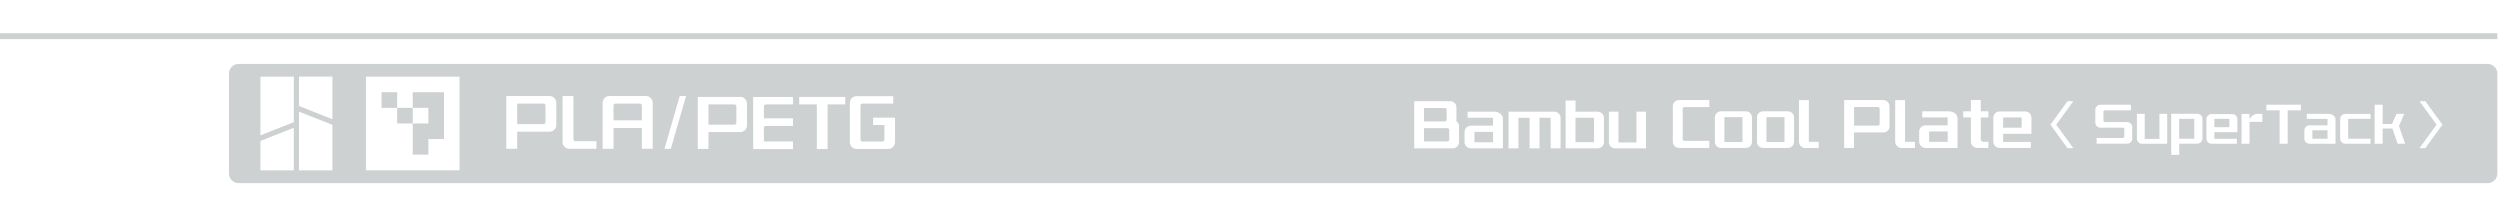
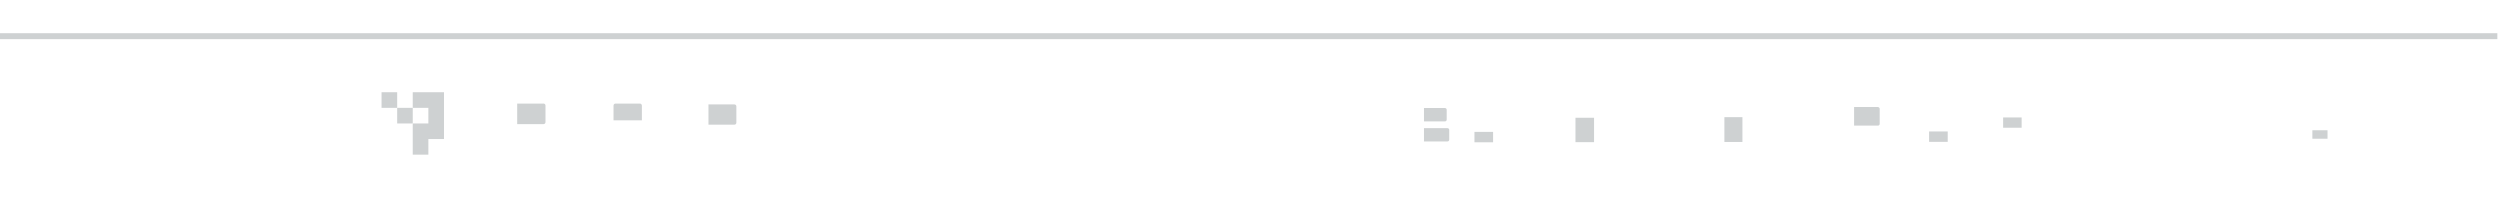
<svg xmlns="http://www.w3.org/2000/svg" width="416" height="36" viewBox="0 0 416 36" fill="none">
  <path d="M415.56 5.525H0V6.515H415.56V5.525Z" fill="#CED1D2" />
  <path d="M106.48 17.235H102.41C102.23 17.235 102.09 17.395 102.09 17.575V20.025H106.81V17.575C106.81 17.395 106.67 17.235 106.48 17.235Z" fill="#CED1D2" />
  <path d="M90.43 17.235H86.06V20.655H90.44C90.62 20.655 90.77 20.515 90.77 20.325V17.555C90.77 17.375 90.61 17.225 90.43 17.225V17.235Z" fill="#CED1D2" />
-   <path d="M370.97 19.775H368.47V21.165H370.97V19.775Z" fill="#CED1D2" />
  <path d="M324.1 21.875H321V23.605H324.1V21.875Z" fill="#CED1D2" />
  <path d="M312.48 17.805H308.52V20.905H312.49C312.65 20.905 312.78 20.775 312.78 20.615V18.105C312.78 17.935 312.64 17.815 312.47 17.815H312.48V17.805Z" fill="#CED1D2" />
  <path d="M387.3 21.675H384.78V23.085H387.3V21.675Z" fill="#CED1D2" />
  <path d="M336.4 19.545H333.32V21.255H336.4V19.545Z" fill="#CED1D2" />
-   <path d="M365.13 19.775H362.61V23.085H365.13V19.775Z" fill="#CED1D2" />
-   <path d="M413.95 10.635H39.71C38.82 10.635 38.1 11.355 38.1 12.245V28.865C38.1 29.755 38.82 30.475 39.71 30.475H413.95C414.84 30.475 415.56 29.755 415.56 28.865V12.245C415.56 11.355 414.84 10.635 413.95 10.635ZM48.89 28.345H43.33V23.455L48.89 21.265V28.345ZM43.33 22.525V12.755H48.89V20.335L43.33 22.525ZM55.31 28.345H49.75V18.575L55.31 20.765V28.345ZM49.75 17.635V12.745H55.31V19.825L49.75 17.635ZM76.47 28.335H60.89V12.755H76.47V28.335ZM92.57 20.785C92.57 21.405 92.06 21.915 91.44 21.915H86.06V24.765H84.25V15.975H91.44C92.06 15.975 92.57 16.485 92.57 17.105V20.785ZM99.24 24.765H94.74C94.12 24.765 93.61 24.245 93.61 23.625V15.985H95.42V23.175C95.42 23.355 95.56 23.495 95.74 23.495H99.24V24.765ZM108.62 24.765H106.81V21.295H102.09V24.765H100.28V17.105C100.28 16.485 100.79 15.975 101.41 15.975H107.48C108.1 15.975 108.61 16.485 108.61 17.105V24.765H108.62ZM111.62 24.765H110.57L113.11 15.975H114.16L111.62 24.765ZM124.3 20.865C124.3 21.475 123.8 21.975 123.19 21.975H117.89V24.785H116.11V16.125H123.19C123.8 16.125 124.3 16.625 124.3 17.235V20.865ZM131.95 17.375H127.43C127.26 17.375 127.11 17.525 127.11 17.705V19.695H131.95V20.955H127.43C127.26 20.955 127.11 21.095 127.11 21.275V23.545H131.95V24.805H125.33V16.145H131.95V17.385V17.375ZM140.64 17.375H137.71V24.795H135.92V17.375H132.99V16.135H140.65V17.375H140.64ZM148.92 23.675C148.92 24.285 148.42 24.785 147.81 24.785H142.53C141.91 24.785 141.42 24.285 141.42 23.675V17.105C141.42 16.505 141.92 16.005 142.53 16.005H148.63V17.235H143.51C143.33 17.235 143.19 17.375 143.19 17.555V23.235C143.19 23.415 143.33 23.555 143.51 23.555H146.85C147.02 23.555 147.16 23.415 147.16 23.235V20.805H145.29V19.575H148.93V23.685L148.92 23.675ZM242.77 23.665C242.77 24.235 242.31 24.685 241.76 24.685H235.33V16.835H241.34C241.89 16.835 242.35 17.285 242.35 17.845V20.165L242.4 20.215C242.65 20.405 242.78 20.695 242.78 21.005V23.655L242.77 23.665ZM250.08 24.685H244.75C244.17 24.685 243.7 24.215 243.7 23.635V21.965C243.7 21.385 244.17 20.915 244.75 20.915H248.44V19.595H244.21V18.585H248.63C249.43 18.585 250.08 19.105 250.08 19.735V24.685ZM259.68 24.685H258.03V19.595H256.17V24.685H254.53V19.605H252.67V24.685H251.02V18.585H258.63C259.21 18.585 259.68 19.055 259.68 19.635V24.685ZM266.9 23.635C266.9 24.215 266.43 24.685 265.84 24.685H260.52V16.725H262.17V18.585H265.84C266.43 18.585 266.9 19.055 266.9 19.635V23.635ZM273.89 24.685H268.74C268.17 24.685 267.72 24.225 267.72 23.665V18.585H269.31V23.705H272.31V18.585H273.89V24.685ZM284.42 17.815H280.29C280.12 17.815 280 17.945 280 18.105V23.155C280 23.325 280.13 23.445 280.29 23.445H284.42V24.615H279.38C278.81 24.615 278.36 24.145 278.36 23.575V17.675C278.36 17.105 278.82 16.655 279.38 16.655H284.42V17.805V17.815ZM291.53 23.595C291.53 24.165 291.07 24.615 290.52 24.615H286.37C285.8 24.615 285.36 24.155 285.36 23.595V19.535C285.36 18.965 285.81 18.525 286.37 18.525H290.52C291.07 18.525 291.53 18.975 291.53 19.535V23.595ZM298.53 23.595C298.53 24.165 298.07 24.615 297.52 24.615H293.37C292.8 24.615 292.36 24.155 292.36 23.595V19.535C292.36 18.965 292.81 18.525 293.37 18.525H297.52C298.07 18.525 298.53 18.975 298.53 19.535V23.595ZM302.64 24.625H300.4C299.82 24.625 299.35 24.155 299.35 23.565V16.665H300.99V23.605H302.64V24.625ZM314.42 21.015C314.42 21.585 313.96 22.035 313.39 22.035H308.51V24.615H306.87V16.655H313.38C313.95 16.655 314.41 17.115 314.41 17.675V21.005H314.42V21.015ZM318.65 24.625H316.41C315.83 24.625 315.36 24.155 315.36 23.565V16.665H317V23.605H318.65V24.625ZM325.73 24.625H320.4C319.82 24.625 319.35 24.155 319.35 23.575V21.905C319.35 21.325 319.82 20.855 320.4 20.855H324.09V19.535H319.86V18.525H324.28C325.08 18.525 325.73 19.045 325.73 19.675V24.625ZM330.87 19.545H329.6V23.205C329.6 23.415 329.79 23.595 330 23.595H330.87V24.615H329.01C328.43 24.615 327.96 24.145 327.96 23.565V19.535H326.68V18.525H327.96V16.655H329.6V18.525H330.87V19.535V19.545ZM338.03 22.265H333.32V23.615H337.93V24.615H332.73C332.15 24.615 331.69 24.145 331.69 23.565V19.595C331.69 19.015 332.15 18.545 332.73 18.545H336.98C337.56 18.545 338.03 19.015 338.03 19.595V22.255V22.265ZM345 24.645H344.03L341.19 20.745L344.03 16.845H345L342.16 20.745L345 24.645ZM354.81 23.065C354.81 23.525 354.43 23.905 353.98 23.905H348.88V22.965H353.24C353.36 22.965 353.49 22.835 353.49 22.685V21.485C353.49 21.355 353.37 21.245 353.23 21.245H349.49C349.04 21.225 348.66 20.855 348.66 20.405V18.255C348.66 17.795 349.04 17.425 349.51 17.425H354.59V18.355H350.25C350.12 18.355 350.01 18.465 350.01 18.605V20.075C350.01 20.205 350.12 20.315 350.25 20.315H353.97C354.43 20.315 354.8 20.695 354.8 21.155V23.065H354.81ZM360.6 23.915H356.41C355.95 23.915 355.58 23.545 355.58 23.085V18.945H356.88V23.115H359.33V18.945H360.62V23.915H360.6ZM366.48 23.055C366.48 23.525 366.1 23.905 365.62 23.905H362.62V25.765H361.29V18.935H365.63C366.11 18.935 366.49 19.315 366.49 19.785V23.045L366.48 23.055ZM372.31 21.995H368.47V23.095H372.22V23.915H367.99C367.52 23.915 367.15 23.535 367.15 23.065V19.835C367.15 19.365 367.52 18.985 367.99 18.985H371.45C371.92 18.985 372.3 19.365 372.3 19.835V22.005H372.31V21.995ZM376.46 20.275H374.32V23.915H372.99V18.955H374.32V19.855L374.53 19.545C374.78 19.175 375.21 18.945 375.66 18.945H376.46V20.275ZM382.87 18.355H380.67V23.915H379.33V18.355H377.13V17.425H382.87V18.355ZM388.64 23.915H384.3C383.83 23.915 383.45 23.535 383.45 23.065V21.705C383.45 21.235 383.83 20.855 384.3 20.855H387.3V19.775H383.85V18.945H387.45C388.1 18.945 388.63 19.365 388.63 19.885V23.915H388.64ZM394.46 19.765H390.74V23.085H394.46V23.915H390.26C389.79 23.915 389.41 23.535 389.41 23.065V19.805C389.41 19.335 389.79 18.955 390.26 18.955H394.46V19.785V19.765ZM398.96 23.905L398.1 21.385H396.47V23.915H395.14V17.425H396.47V20.635H398.03L398.79 18.945H400.07L399.21 20.925L399.19 20.965L400.21 23.915H398.96V23.905ZM403.58 24.645H402.61L405.45 20.745L402.61 16.845H403.58L406.42 20.745L403.58 24.645Z" fill="#CED1D2" />
-   <path d="M296.94 19.495H293.94V23.625H296.94V19.495Z" fill="#CED1D2" />
-   <path d="M289.94 19.495H286.94V23.625H289.94V19.495Z" fill="#CED1D2" />
+   <path d="M289.94 19.495H286.94V23.625H289.94Z" fill="#CED1D2" />
  <path d="M265.25 19.595H262.16V23.655H265.25V19.595Z" fill="#CED1D2" />
  <path d="M240.86 21.325H236.95V23.535H240.86C241.03 23.535 241.15 23.405 241.15 23.245V21.605C241.15 21.455 241.02 21.325 240.86 21.325Z" fill="#CED1D2" />
  <path d="M248.45 21.945H245.35V23.675H248.45V21.945Z" fill="#CED1D2" />
  <path d="M240.73 19.905V18.265C240.73 18.095 240.59 17.975 240.44 17.975H236.95V20.205H240.44C240.59 20.205 240.73 20.075 240.73 19.915V19.905Z" fill="#CED1D2" />
  <path d="M122.19 17.375H117.89V20.745H122.21C122.39 20.745 122.53 20.605 122.53 20.425V17.695C122.53 17.515 122.38 17.375 122.2 17.375H122.19Z" fill="#CED1D2" />
  <path d="M71.28 17.945V20.545H68.68V25.735H71.28V23.135H73.88V15.345H68.68V17.945H71.28Z" fill="#CED1D2" />
  <path d="M66.09 20.545H68.68V17.945H66.09V20.545Z" fill="#CED1D2" />
  <path d="M66.09 17.945V15.345H63.49V17.945H66.09Z" fill="#CED1D2" />
</svg>